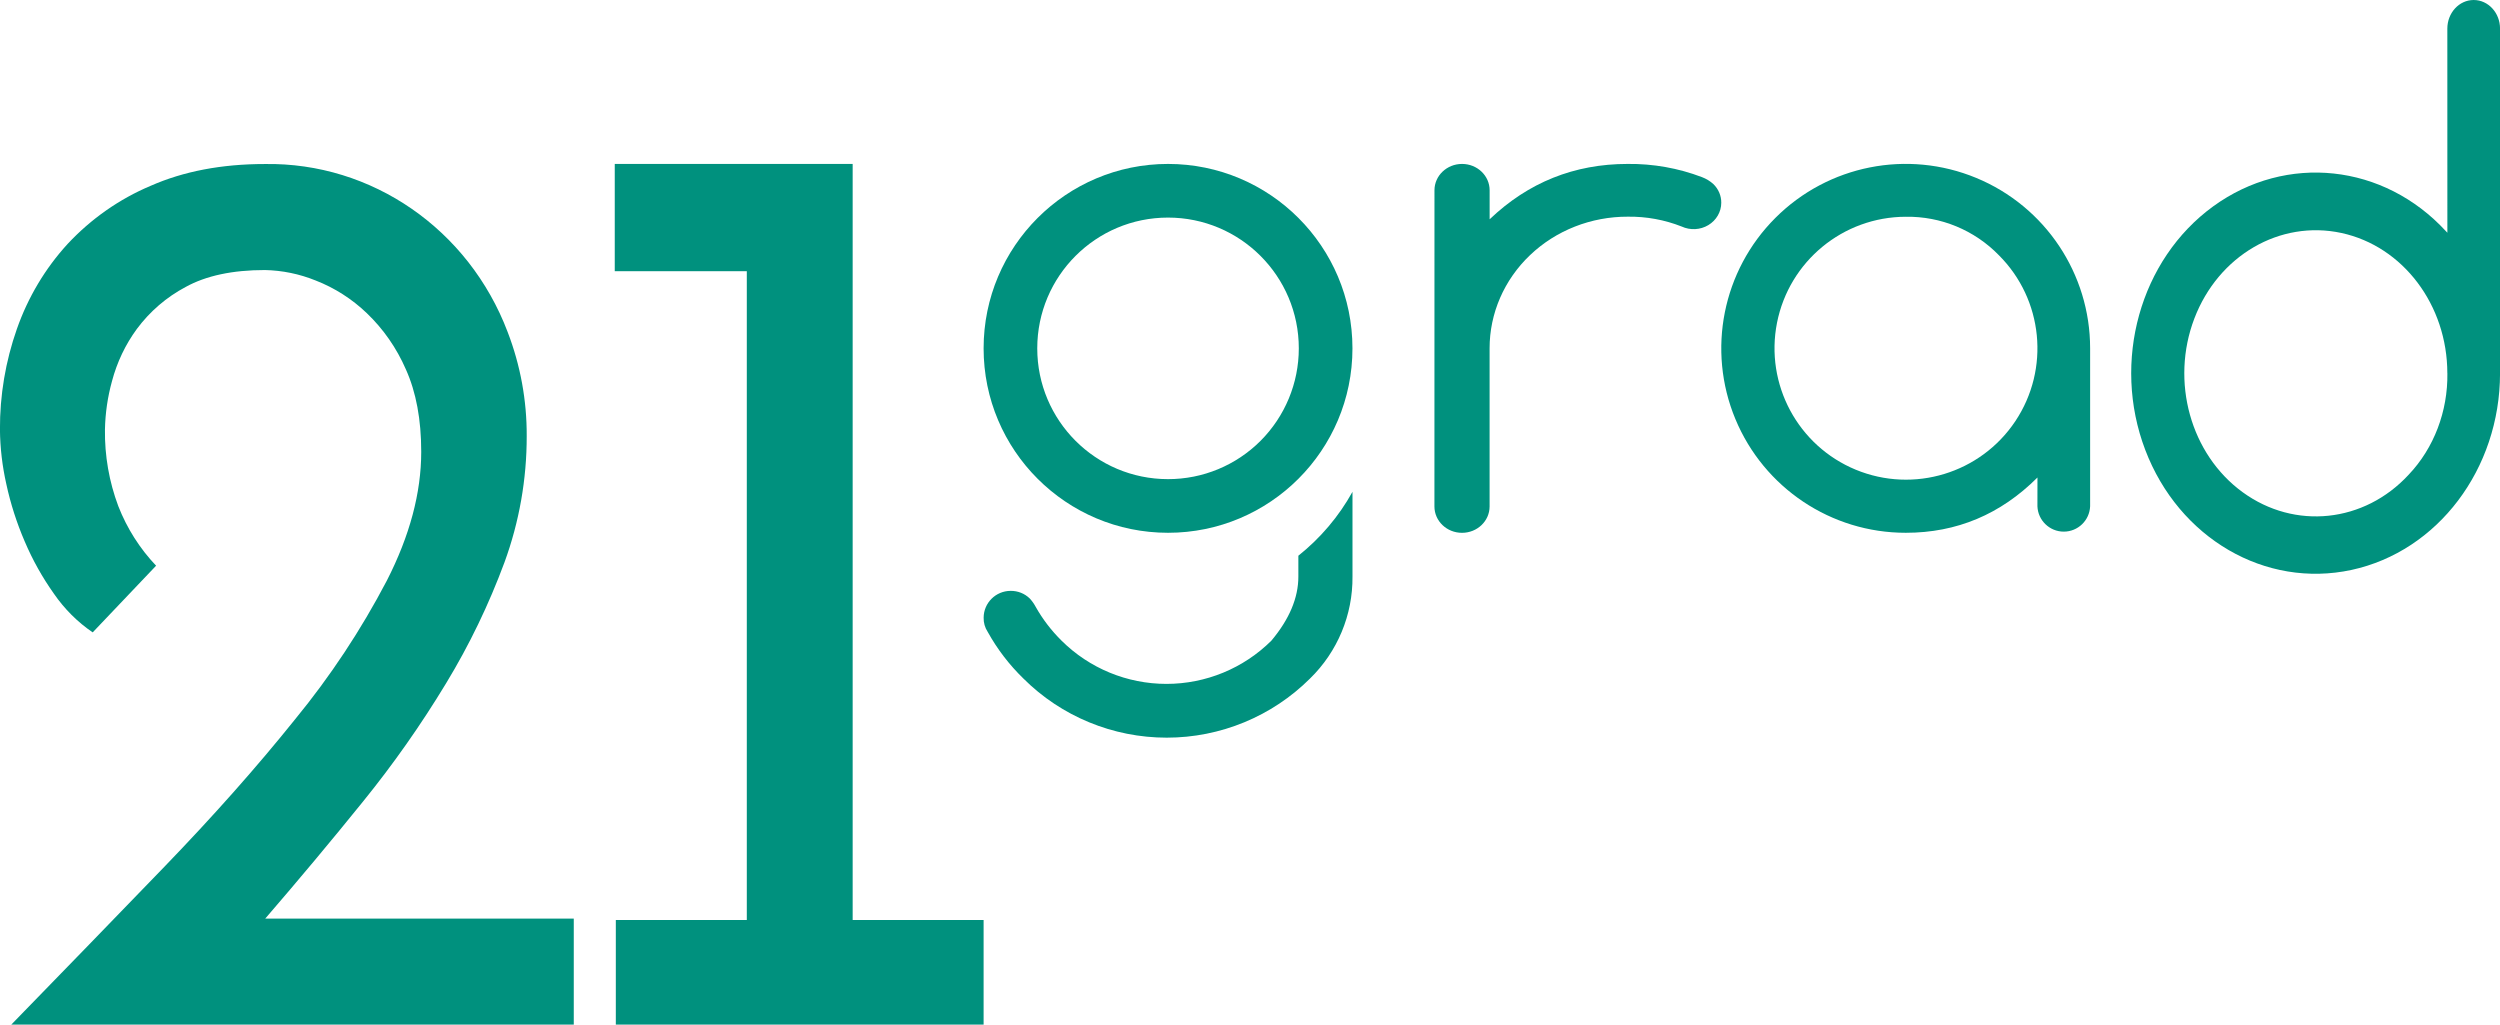
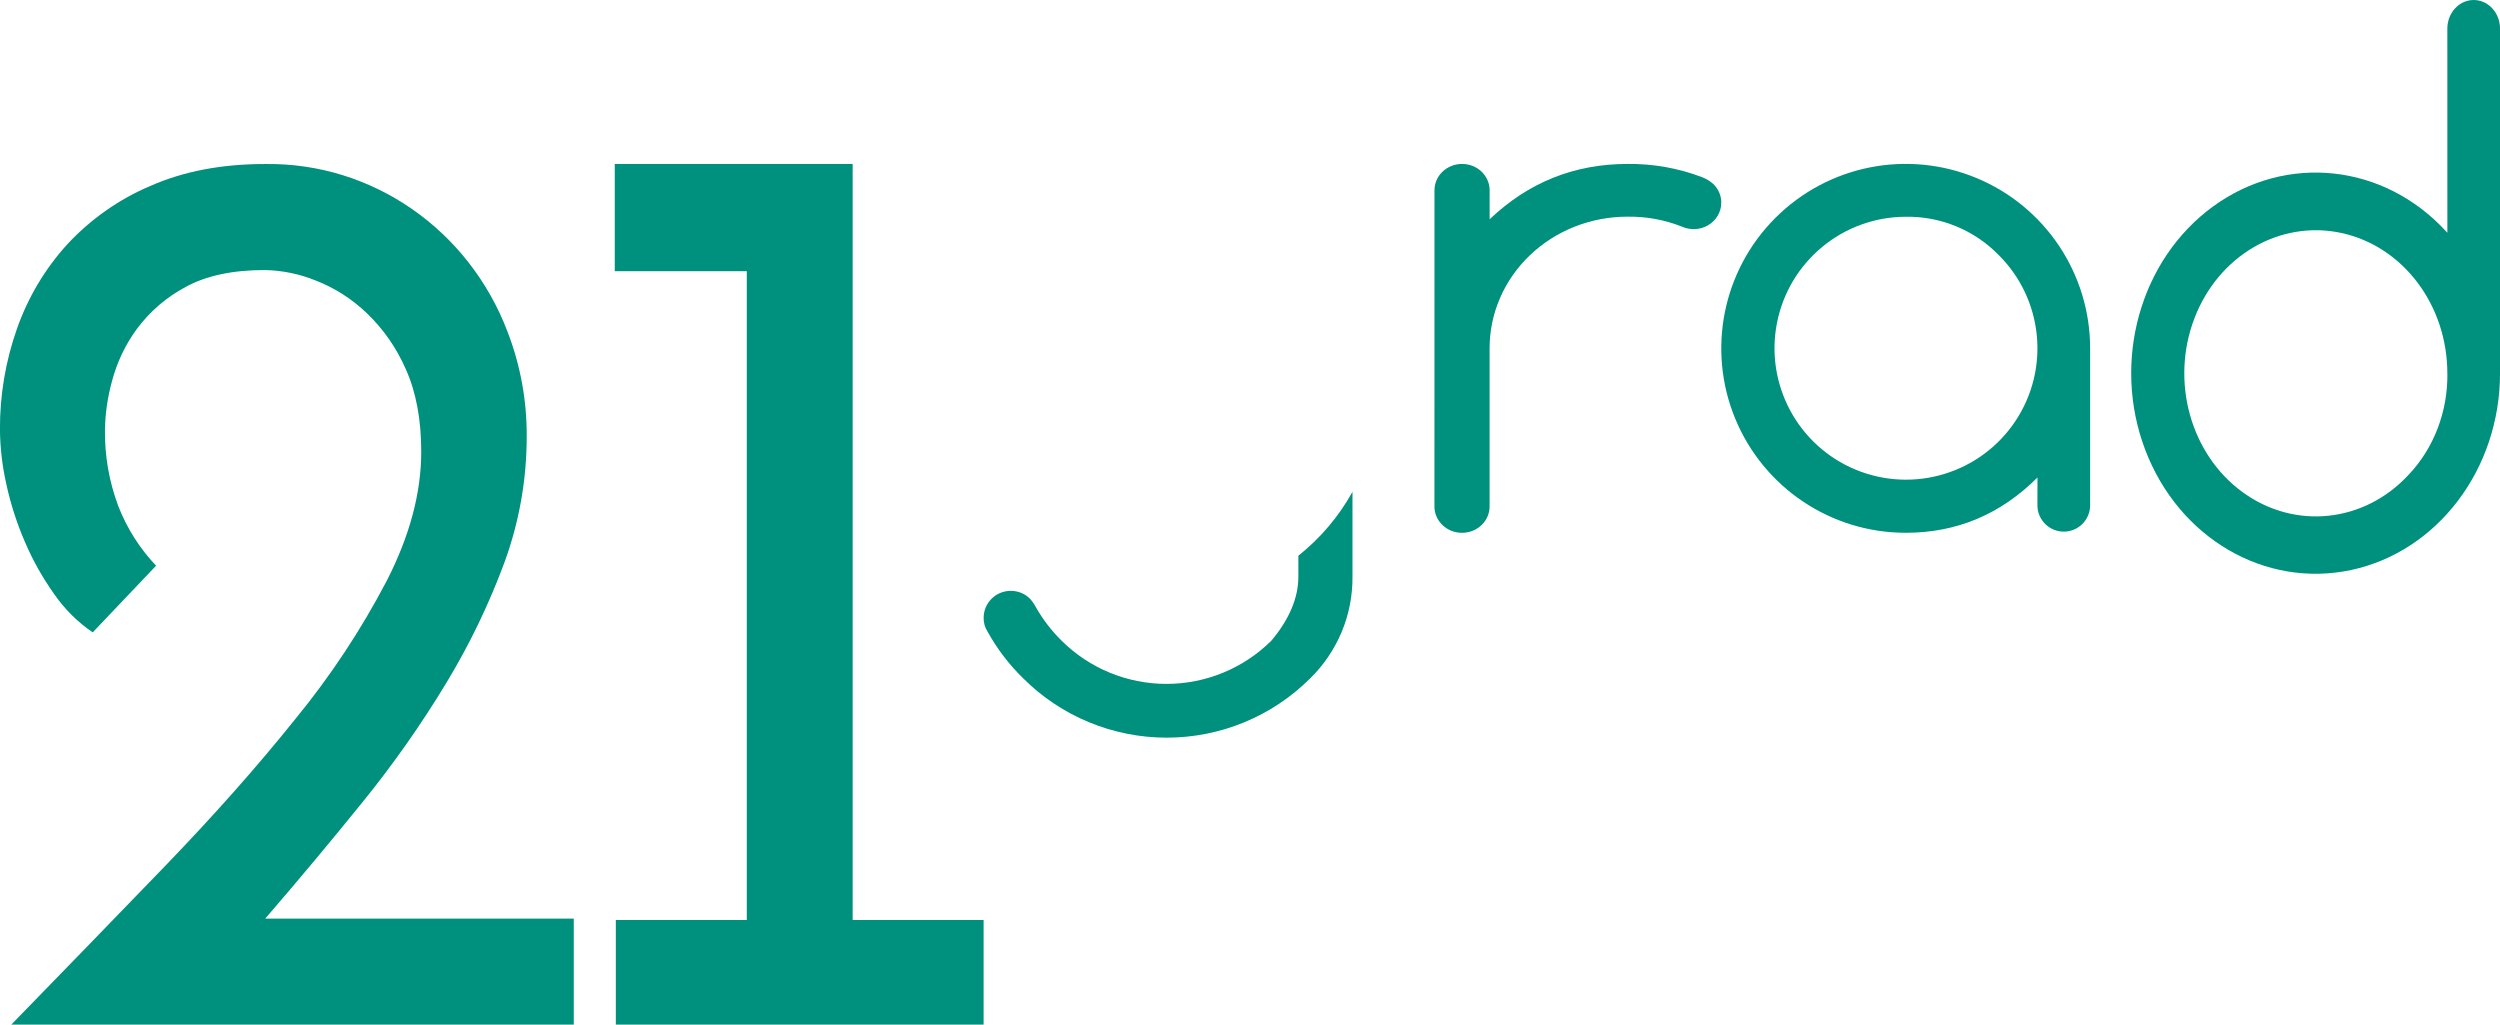
<svg xmlns="http://www.w3.org/2000/svg" height="25" viewBox="0 0 61 25" width="61">
  <g fill="#00917e">
    <path d="m6.472 22.414h7.528v2.586h-13.724c1.285-1.319 2.528-2.601 3.729-3.845 1.201-1.244 2.267-2.446 3.197-3.606.857-1.045 1.607-2.178 2.237-3.382.56-1.096.839-2.143.839-3.143 0-.787-.125-1.457-.374-2.01-.225-.519-.549-.985-.953-1.372-.362-.347-.786-.618-1.249-.798-.395-.16-.814-.246-1.237-.255-.792 0-1.438.138-1.937.414-.464.246-.869.594-1.187 1.021-.28.381-.486.814-.608 1.275-.106.384-.164.781-.172 1.18-.009.64.102 1.275.326 1.872.212.542.525 1.035.922 1.452l-1.547 1.627c-.369-.251-.689-.571-.945-.942-.282-.397-.521-.824-.713-1.275-.195-.452-.346-.922-.45-1.404-.098-.434-.15-.879-.155-1.325-.004-.838.136-1.669.413-2.457.27-.771.691-1.477 1.237-2.074.573-.614 1.264-1.098 2.029-1.42.805-.354 1.733-.531 2.784-.531 2.612-.042 4.975 1.592 5.925 4.099.311.807.469 1.669.465 2.538.002 1.052-.182 2.096-.542 3.081-.381 1.029-.858 2.018-1.425 2.952-.611 1.01-1.289 1.975-2.029 2.888-.764.946-1.56 1.898-2.385 2.855z" />
    <path d="m15.026 22.448h3.196v-15.831h-3.222v-2.617h5.805v18.448h3.195v2.552h-8.974z" />
-     <path d="m28.5 4c-2.485 0-4.5 2.015-4.5 4.5 0 2.485 2.015 4.5 4.5 4.5s4.5-2.015 4.5-4.5c0-2.485-2.015-4.5-4.5-4.5zm0 7.691c-1.763 0-3.191-1.429-3.191-3.191 0-1.763 1.429-3.191 3.191-3.191s3.191 1.429 3.191 3.191c0.0.847-.336 1.658-.934 2.257-.599.599-1.41.935-2.257.934z" />
    <path d="m35.001 4.643c0-.355.301-.643.673-.643s.673.288.673.643v.708c.943-.9 2.066-1.351 3.367-1.351.621-.007 1.237.102 1.814.322.103.039.197.096.277.168.126.122.196.287.194.458-0.0.221-.12.427-.316.545s-.443.13-.651.034c-.416-.164-.863-.246-1.313-.24-.894-.003-1.753.334-2.386.938-.633.603-.988 1.422-.987 2.276v3.857c0 .355-.301.643-.673.643s-.673-.288-.673-.643z" />
-     <path d="m49.714 11.651c-.9.899-1.97 1.349-3.213 1.349-1.821.001-3.462-1.096-4.159-2.778-.697-1.682-.311-3.618.977-4.905 1.287-1.287 3.222-1.672 4.903-.975 1.681.696 2.777 2.337 2.777 4.156v3.856c-.014.345-.298.618-.643.618-.345 0-.629-.273-.643-.618zm-3.213-6.362c-1.53.003-2.845 1.085-3.142 2.586-.296 1.501.508 3.002 1.922 3.586 1.414.584 3.044.088 3.893-1.184.849-1.273.681-2.968-.401-4.049-.596-.613-1.418-.953-2.273-.939z" />
+     <path d="m49.714 11.651c-.9.899-1.97 1.349-3.213 1.349-1.821.001-3.462-1.096-4.159-2.778-.697-1.682-.311-3.618.977-4.905 1.287-1.287 3.222-1.672 4.903-.975 1.681.696 2.777 2.337 2.777 4.156v3.856c-.014.345-.298.618-.643.618-.345 0-.629-.273-.643-.618zm-3.213-6.362c-1.53.003-2.845 1.085-3.142 2.586-.296 1.501.508 3.002 1.922 3.586 1.414.584 3.044.088 3.893-1.184.849-1.273.681-2.968-.401-4.049-.596-.613-1.418-.953-2.273-.939" />
    <path d="m59.715.699c0-.386.288-.699.643-.699.355 0 .643.313.643.699v8.408c-.001 2.335-1.518 4.344-3.623 4.799s-4.213-.771-5.034-2.929c-.821-2.157-.127-4.645 1.658-5.942 1.785-1.297 4.164-1.042 5.681.609l.033.035zm0 8.408c-.001-1.665-1.082-3.097-2.583-3.422-1.501-.325-3.004.549-3.59 2.087-.586 1.538-.093 3.312 1.179 4.238 1.272.926 2.968.747 4.052-.429.615-.648.956-1.543.943-2.474z" />
    <path d="m31.68 13.559v.51c0 .518-.219 1.039-.658 1.563-.679.675-1.6 1.055-2.56 1.055-.96 0-1.881-.38-2.56-1.055-.249-.246-.463-.525-.634-.83-.038-.071-.085-.137-.14-.197-.125-.123-.293-.19-.469-.188-.363.001-.657.294-.658.655-.003.122.031.242.098.344.233.421.527.805.873 1.141.926.923 2.184 1.442 3.496 1.442 1.312 0 2.569-.519 3.496-1.442.672-.655 1.046-1.554 1.037-2.489v-2.068c-.333.601-.782 1.13-1.32 1.559z" />
  </g>
</svg>